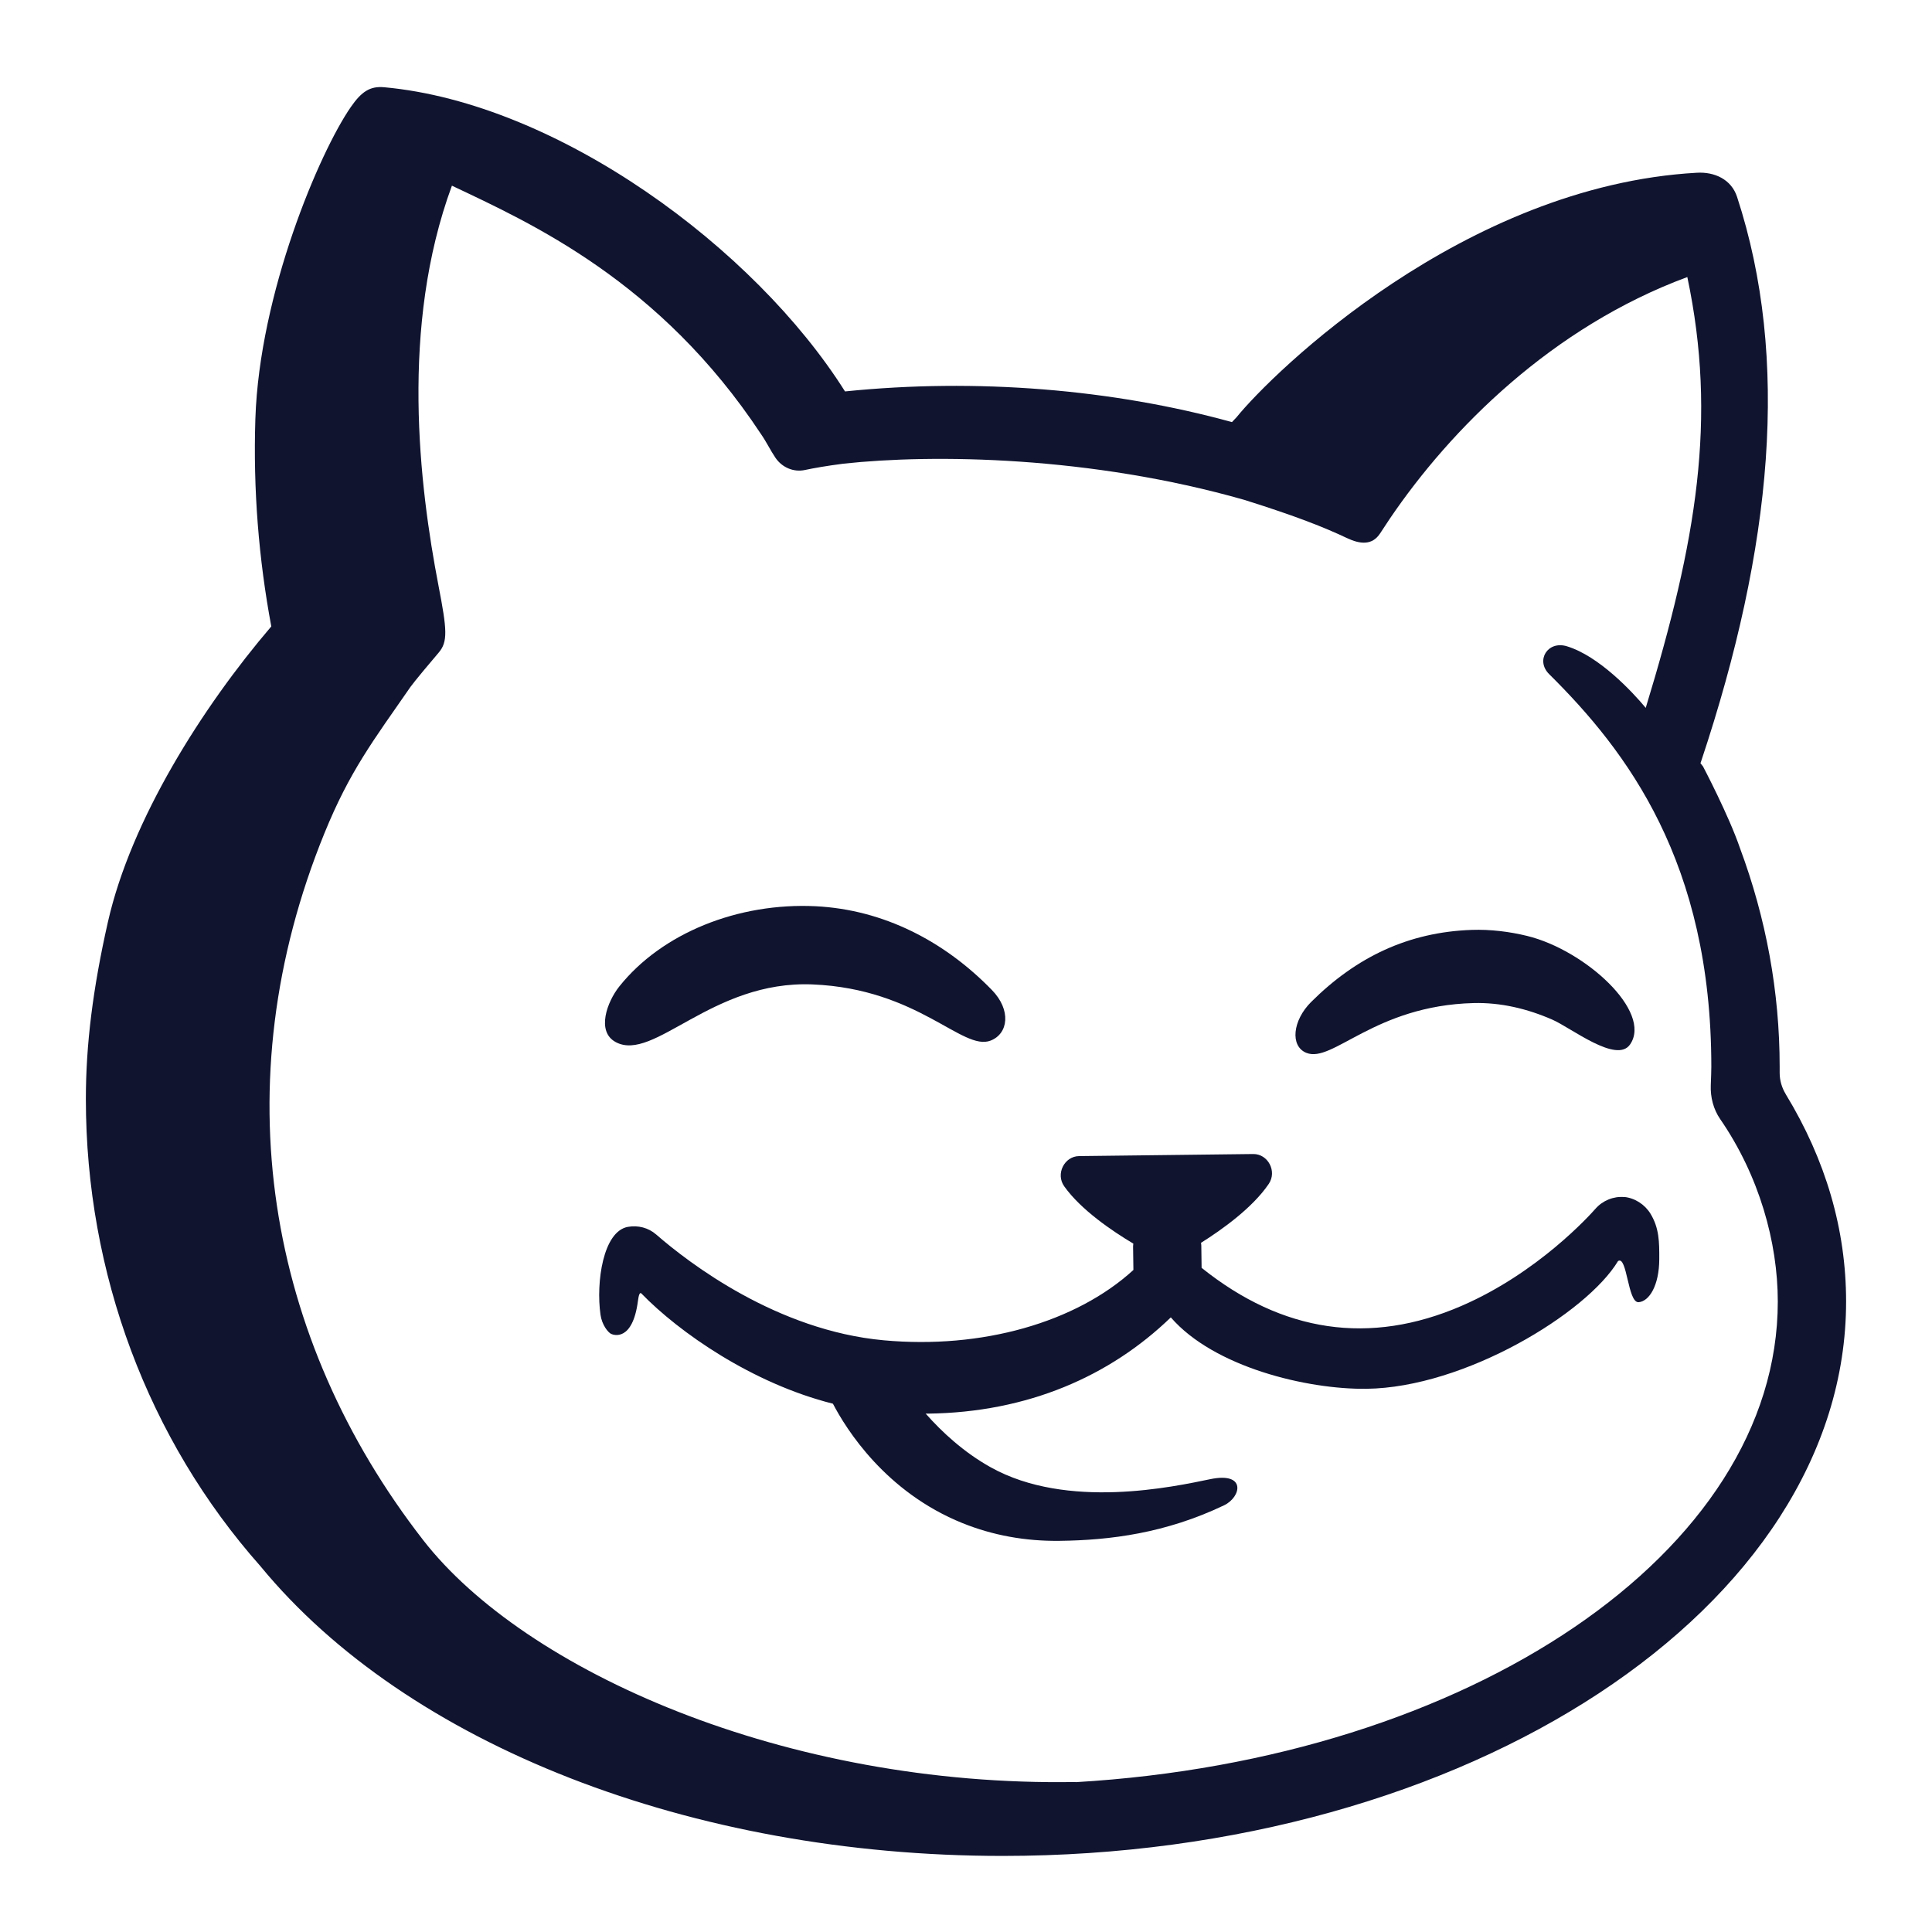
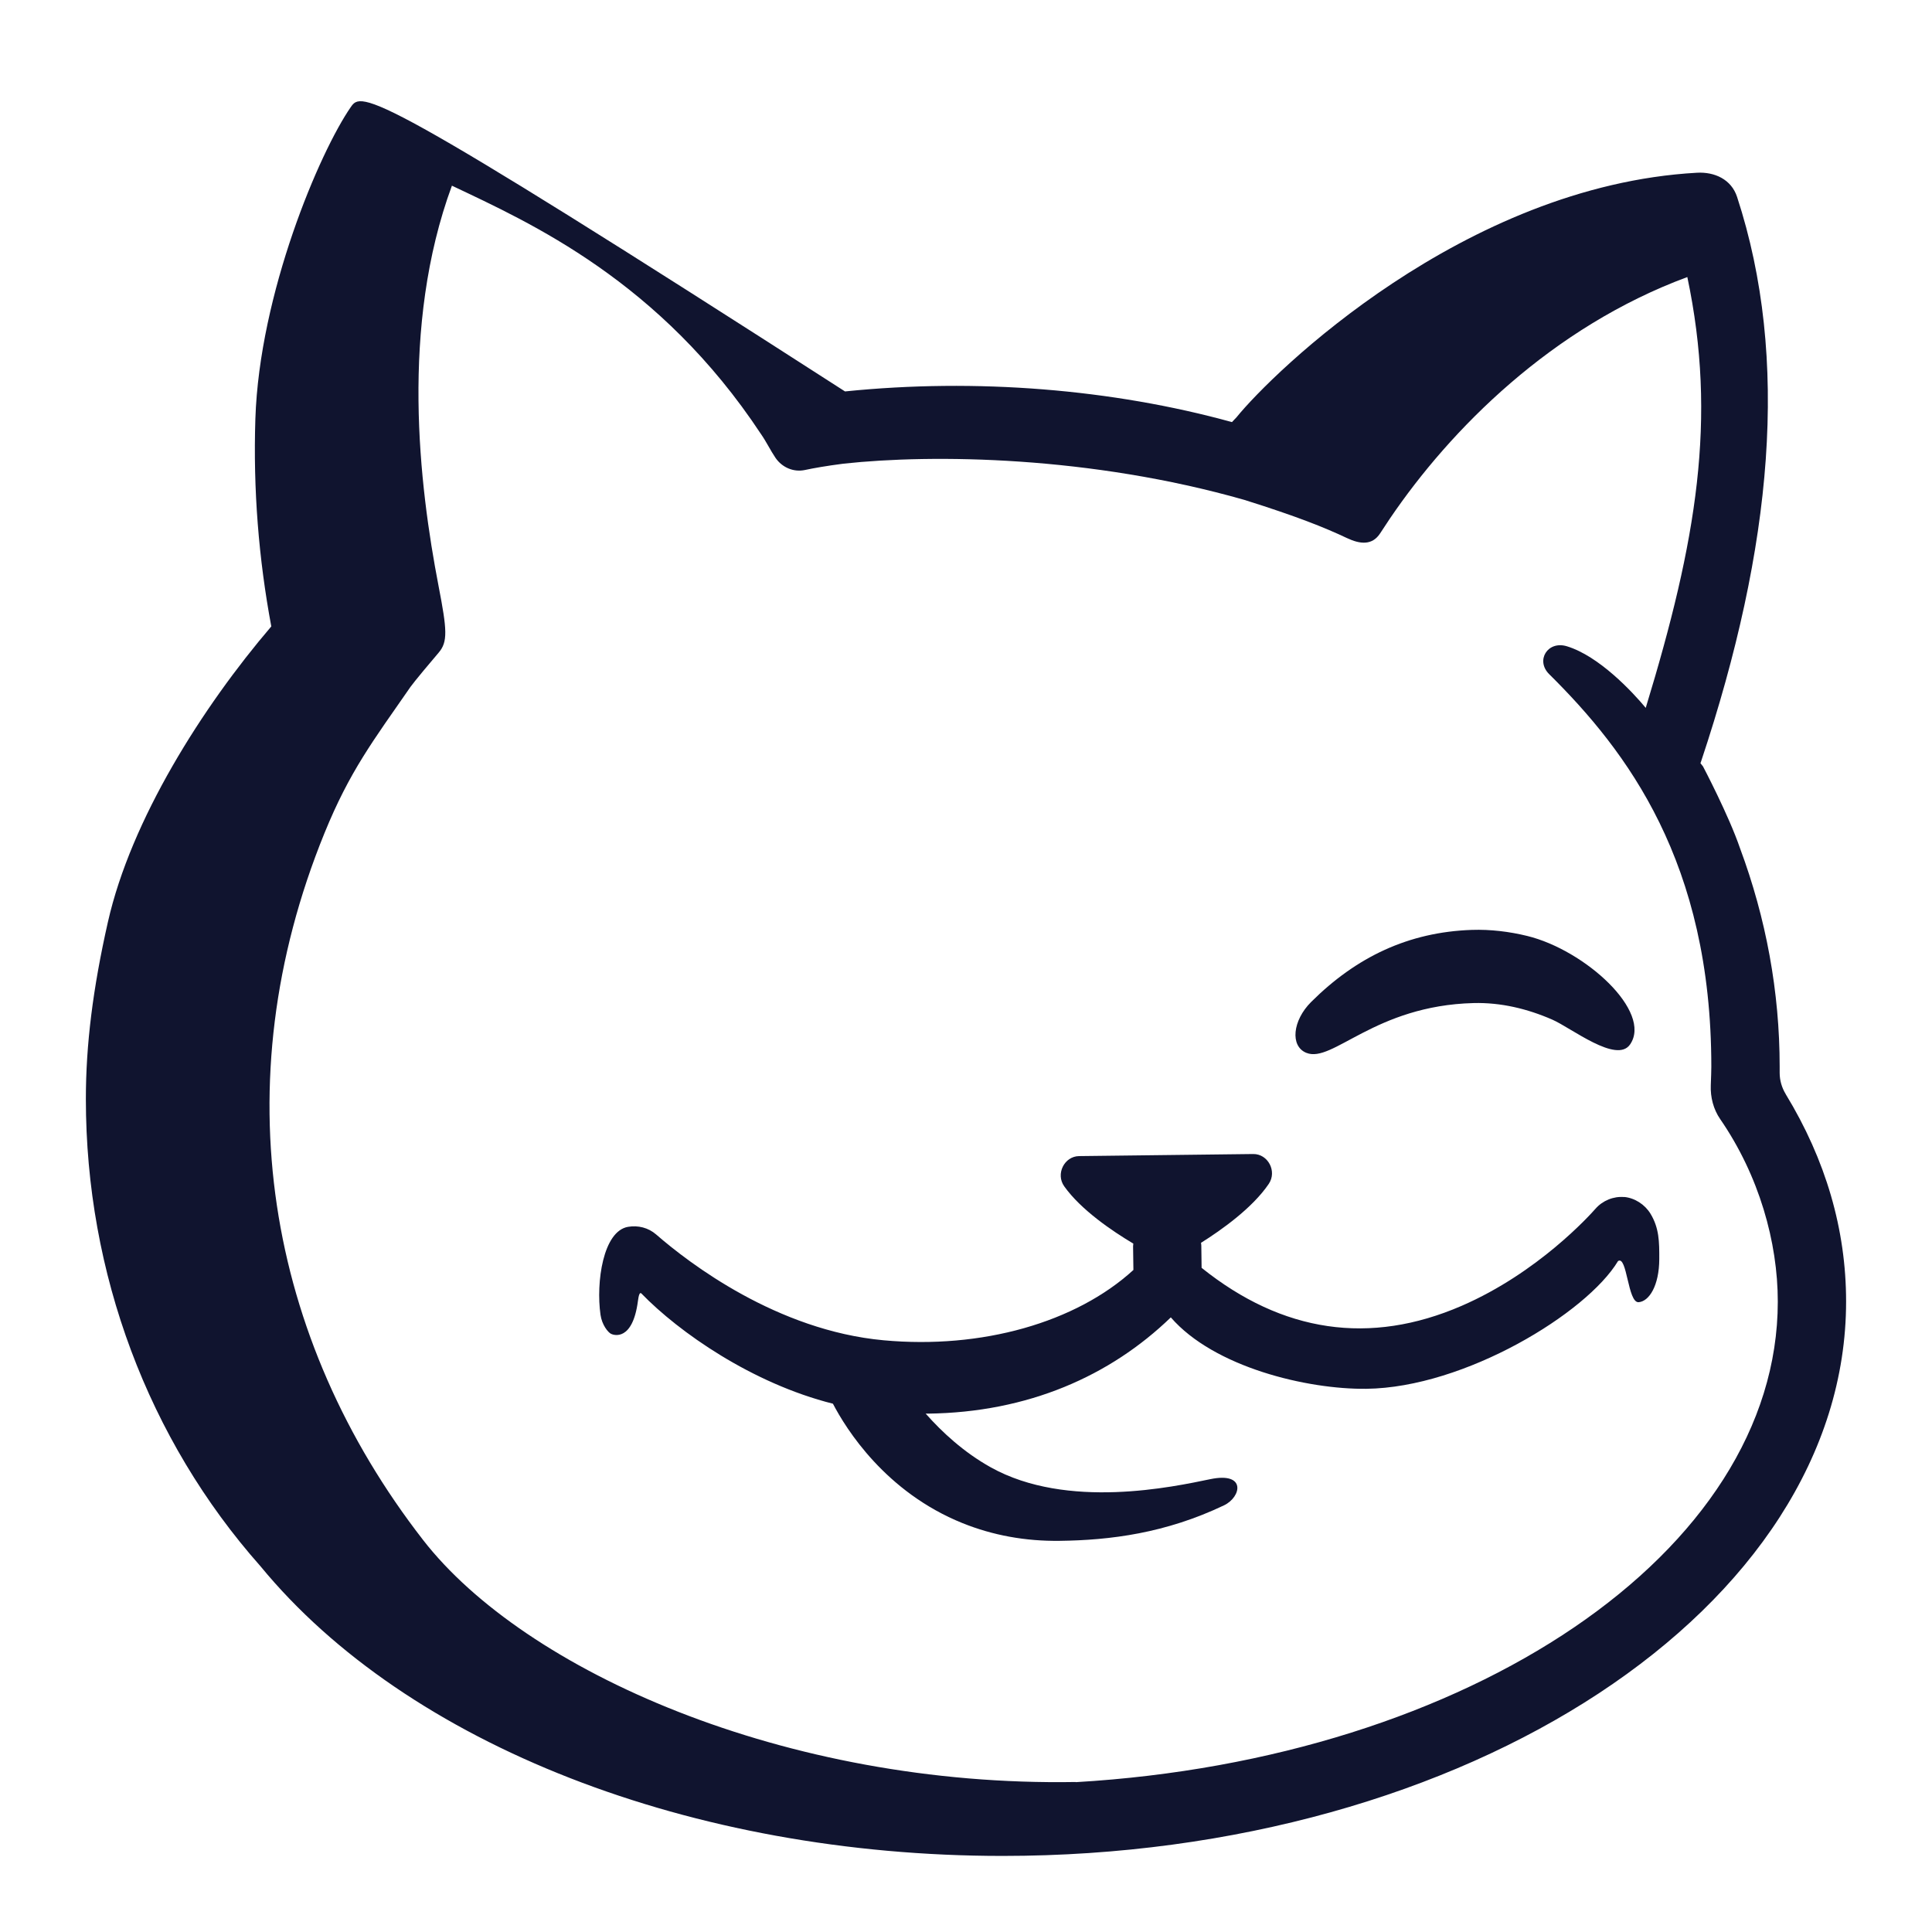
<svg xmlns="http://www.w3.org/2000/svg" viewBox="-10 -10 225 225">
  <defs>
    <clipPath id="clip0_912_482">
      <rect width="205" height="206" fill="white" transform="translate(0 0.14)" />
    </clipPath>
  </defs>
  <rect x="-10" y="-10" width="225" height="225" style="fill: rgb(255, 255, 255); " />
  <g clip-path="url(#clip0_912_482)">
-     <path d="M197.965 117.42C197.513 116.681 197.259 115.826 197.259 114.945V114.228C197.259 105.518 195.679 96.947 192.638 88.776C191.33 84.945 188.331 79.257 188.331 79.257C188.331 79.257 188.222 79.119 188.034 78.882C188.063 78.794 188.097 78.71 188.126 78.623C196.436 53.684 198.462 31.784 192.3 12.934C191.631 10.885 189.68 10.001 187.625 10.117C160.461 11.628 138.21 33.403 134.011 38.59C133.831 38.782 133.652 38.966 133.472 39.158C119.568 35.319 103.705 34.021 88.41 35.586C77.862 18.848 54.955 2.009 34.747 0.161C33.126 0.015 32.127 0.628 30.857 2.464C27.218 7.714 20.212 24.172 19.74 38.782C19.473 46.999 20.129 55.103 21.595 62.953C13.595 72.313 5.26 85.454 2.565 97.385C0.815 105.126 0 111.674 0 117.988C0 138.277 7.253 157.644 20.329 172.396C37.437 193.211 70.559 206.14 106.768 206.14C160.933 206.14 204.996 177.174 204.996 141.574C204.996 133.198 202.631 125.086 197.96 117.42H197.965ZM115.282 197.543L115.303 197.531C81.408 198.119 51.086 184.552 39.275 169.35C21.094 145.943 15.871 116.272 27.791 87.019C30.728 79.812 33.443 76.286 37.809 69.989C38.181 69.455 40.37 66.834 41.076 66.02C42.175 64.747 42.062 63.353 41.076 58.254C38.812 46.519 36.589 28.016 42.63 11.624C51.767 15.96 66.845 22.699 78.638 40.573C79.236 41.424 79.729 42.463 80.322 43.331C81.087 44.441 82.419 45.017 83.736 44.737C84.763 44.516 86.225 44.258 88.231 43.999C98.713 42.859 117.003 43.106 134.909 48.214C141.034 50.137 144.247 51.427 146.854 52.658C148.391 53.384 149.799 53.538 150.726 52.12C151.09 51.565 151.474 50.984 151.867 50.392C158.919 40.001 170.713 28.108 186.505 22.265C189.989 38.762 187.595 53 181.663 72.434C181.663 72.434 181.675 72.451 181.68 72.459C180.096 70.556 176.219 66.404 172.48 65.265C170.237 64.58 168.808 66.917 170.412 68.507C179.474 77.479 189.304 90.408 189.3 114.232C189.3 114.662 189.271 115.525 189.237 116.385C189.183 117.791 189.546 119.189 190.332 120.329C194.873 126.918 197.041 134.676 197.041 141.578C197.041 170.794 161.075 194.868 115.269 197.551L115.282 197.543Z" fill="#10142F" />
+     <path d="M197.965 117.42C197.513 116.681 197.259 115.826 197.259 114.945V114.228C197.259 105.518 195.679 96.947 192.638 88.776C191.33 84.945 188.331 79.257 188.331 79.257C188.331 79.257 188.222 79.119 188.034 78.882C188.063 78.794 188.097 78.71 188.126 78.623C196.436 53.684 198.462 31.784 192.3 12.934C191.631 10.885 189.68 10.001 187.625 10.117C160.461 11.628 138.21 33.403 134.011 38.59C133.831 38.782 133.652 38.966 133.472 39.158C119.568 35.319 103.705 34.021 88.41 35.586C33.126 0.015 32.127 0.628 30.857 2.464C27.218 7.714 20.212 24.172 19.74 38.782C19.473 46.999 20.129 55.103 21.595 62.953C13.595 72.313 5.26 85.454 2.565 97.385C0.815 105.126 0 111.674 0 117.988C0 138.277 7.253 157.644 20.329 172.396C37.437 193.211 70.559 206.14 106.768 206.14C160.933 206.14 204.996 177.174 204.996 141.574C204.996 133.198 202.631 125.086 197.96 117.42H197.965ZM115.282 197.543L115.303 197.531C81.408 198.119 51.086 184.552 39.275 169.35C21.094 145.943 15.871 116.272 27.791 87.019C30.728 79.812 33.443 76.286 37.809 69.989C38.181 69.455 40.37 66.834 41.076 66.02C42.175 64.747 42.062 63.353 41.076 58.254C38.812 46.519 36.589 28.016 42.63 11.624C51.767 15.96 66.845 22.699 78.638 40.573C79.236 41.424 79.729 42.463 80.322 43.331C81.087 44.441 82.419 45.017 83.736 44.737C84.763 44.516 86.225 44.258 88.231 43.999C98.713 42.859 117.003 43.106 134.909 48.214C141.034 50.137 144.247 51.427 146.854 52.658C148.391 53.384 149.799 53.538 150.726 52.12C151.09 51.565 151.474 50.984 151.867 50.392C158.919 40.001 170.713 28.108 186.505 22.265C189.989 38.762 187.595 53 181.663 72.434C181.663 72.434 181.675 72.451 181.68 72.459C180.096 70.556 176.219 66.404 172.48 65.265C170.237 64.58 168.808 66.917 170.412 68.507C179.474 77.479 189.304 90.408 189.3 114.232C189.3 114.662 189.271 115.525 189.237 116.385C189.183 117.791 189.546 119.189 190.332 120.329C194.873 126.918 197.041 134.676 197.041 141.578C197.041 170.794 161.075 194.868 115.269 197.551L115.282 197.543Z" fill="#10142F" />
    <path d="M179.148 129.409C177.932 129.297 176.645 129.814 175.814 130.765C175.154 131.517 169.117 138.223 160.21 142.083C149.536 146.702 139.359 145.204 129.938 137.651L129.904 135.064C129.904 134.951 129.879 134.847 129.871 134.738C132.302 133.211 135.866 130.67 137.758 127.878C138.753 126.413 137.667 124.377 135.949 124.397L115.666 124.639C113.953 124.66 112.913 126.722 113.941 128.161C115.896 130.907 119.522 133.361 121.987 134.83C121.979 134.943 121.958 135.051 121.958 135.164L121.996 137.901C115.299 144.023 104.336 147.141 92.91 146.089C80.477 144.95 70.237 137.092 66.414 133.766C65.504 132.973 64.305 132.677 63.139 132.877C60.231 133.378 59.396 139.35 59.935 143.118C60.102 144.299 60.804 145.158 61.159 145.338C61.493 145.509 63.674 146.206 64.292 141.524C64.376 140.885 64.493 140.418 64.71 140.652C69.063 145.138 77.573 151.105 87.002 153.475C88.54 156.426 93.119 163.77 102.105 167.388C105.635 168.807 109.404 169.496 113.402 169.446C119.293 169.375 125.751 168.557 132.557 165.306C134.554 164.35 135.181 161.383 130.944 162.264C126.687 163.144 114.3 165.861 105.372 160.878C102.235 159.126 99.703 156.78 97.802 154.627C97.886 154.627 97.973 154.631 98.057 154.631C109.738 154.489 119.293 150.241 126.353 143.422C131.383 149.227 142.241 151.823 149.13 151.739C160.578 151.602 174.799 142.918 178.433 136.867C179.503 136.149 179.557 141.753 180.836 141.653C182.056 141.561 183.23 139.729 183.238 136.624C183.246 134.621 183.23 133.023 182.214 131.346C181.55 130.261 180.376 129.514 179.152 129.397L179.148 129.409Z" fill="#10142F" />
-     <path d="M61.702 111.361C66.155 113.752 72.886 104.154 84.638 104.646C96.975 105.159 102.088 112.462 105.372 111.185C107.428 110.384 107.795 107.634 105.514 105.293C99.983 99.605 92.897 95.937 84.997 95.54C75.969 95.098 67.091 98.653 62.12 104.888C60.712 106.653 59.412 110.134 61.706 111.361H61.702Z" fill="#10142F" />
    <path d="M142.137 112.613C145.191 113.856 150.079 107.108 161.622 106.816C164.785 106.737 167.876 107.476 170.784 108.748C172.99 109.712 178.283 113.915 179.841 111.632C182.452 107.818 174.619 100.657 167.859 99C165.779 98.491 163.569 98.224 161.421 98.295C154.031 98.545 147.952 101.454 142.697 106.687C140.528 108.844 140.223 111.836 142.133 112.613H142.137Z" fill="#10142F" />
  </g>
</svg>